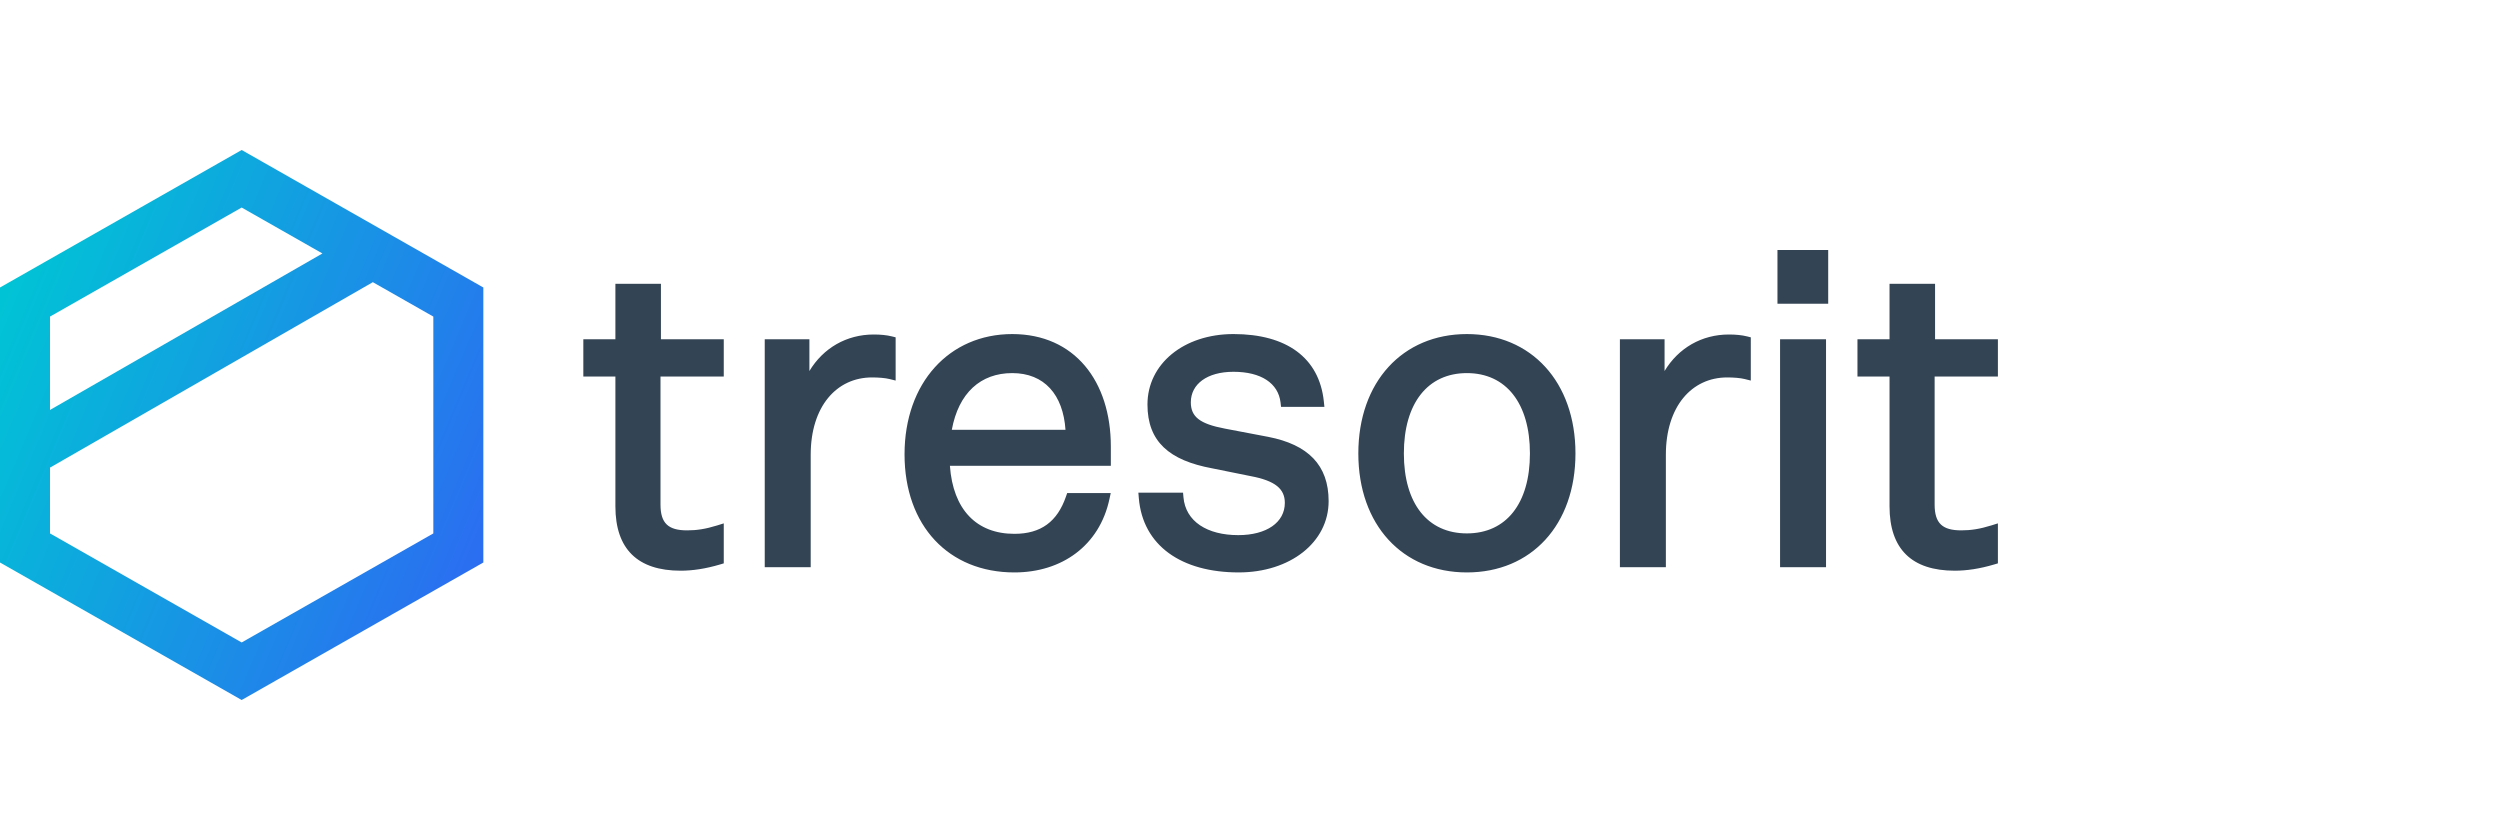
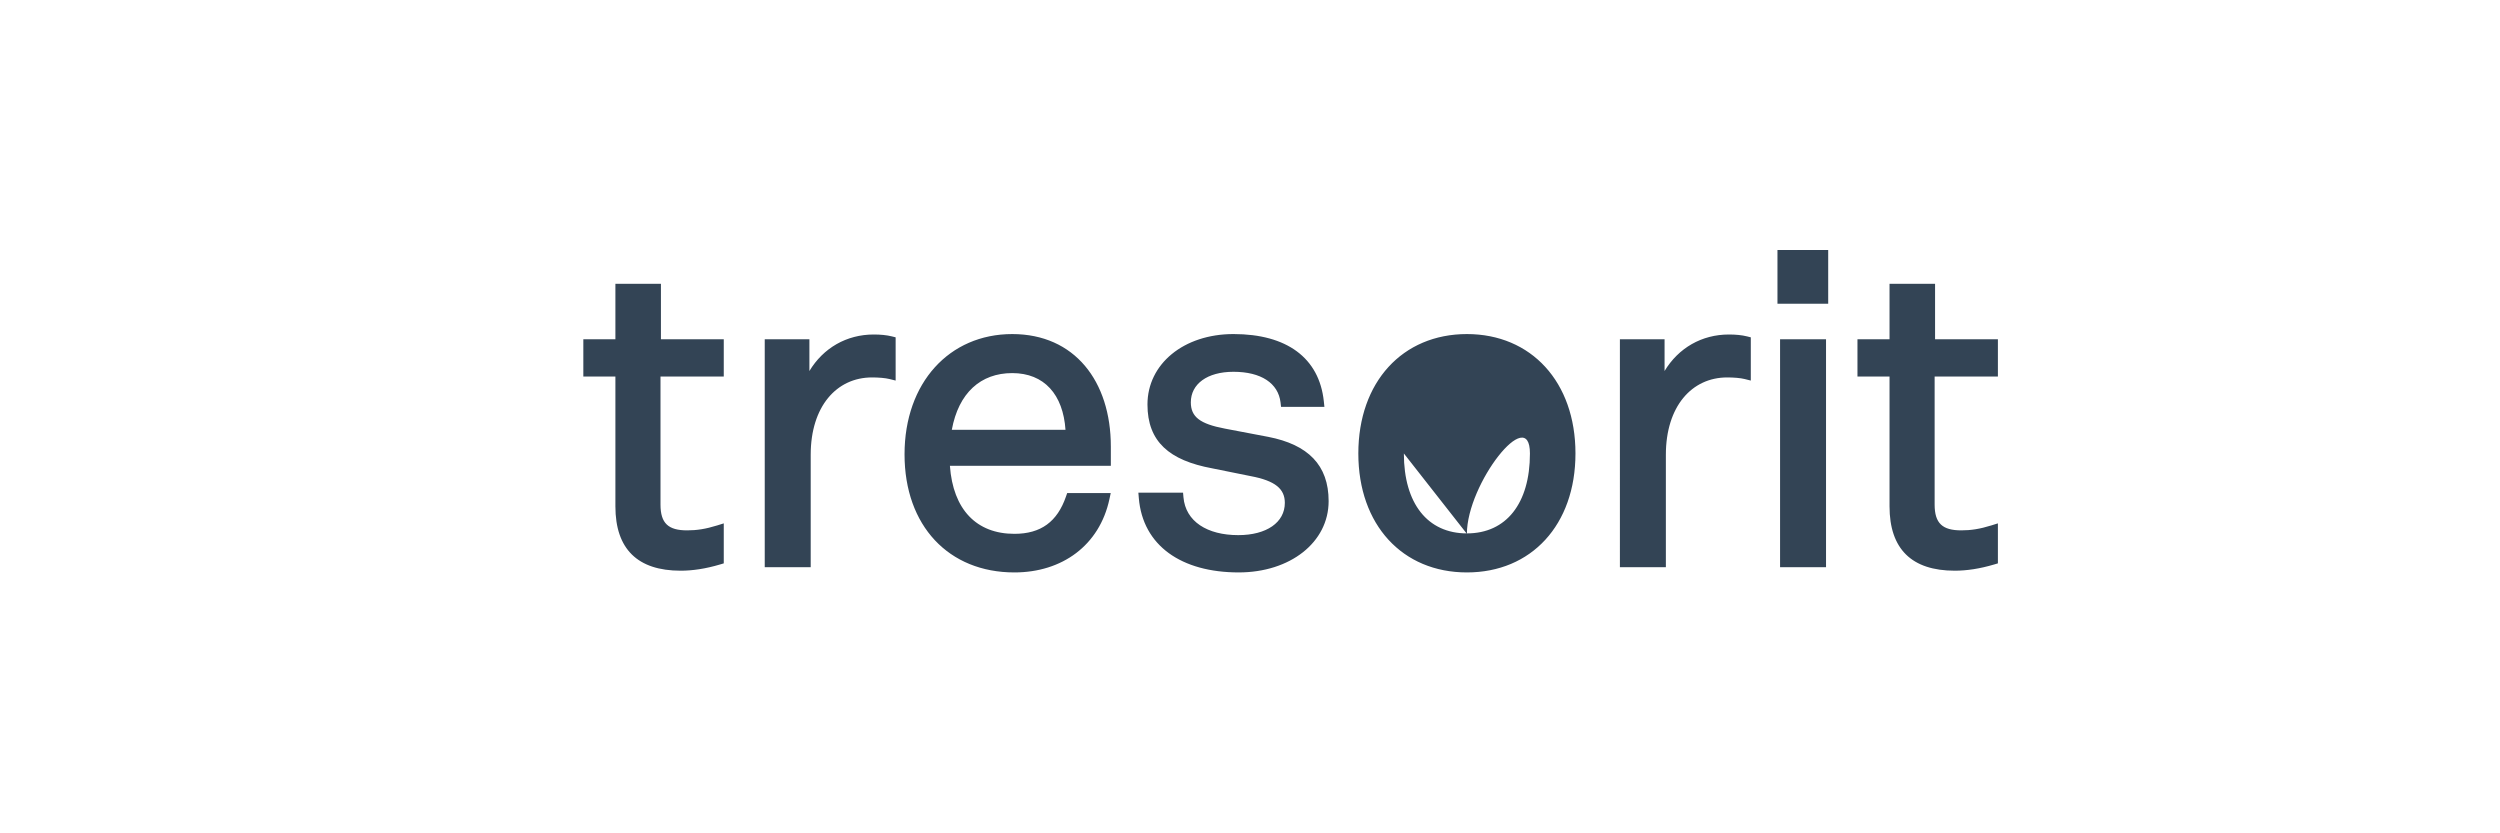
<svg xmlns="http://www.w3.org/2000/svg" width="150" height="50" viewBox="0 0 150 50">
  <defs>
    <linearGradient x1="100%" y1="74.328%" x2="0%" y2="26.342%" id="a">
      <stop stop-color="#2B6DF1" offset="0%" />
      <stop stop-color="#00C4D5" offset="100%" />
    </linearGradient>
  </defs>
  <g fill="none">
-     <path d="M19.345 15.208 14.5 12.452 3 18.995v5.602l16.345-9.389zm3.026 1.722L3 28.057v3.948l11.5 6.543L26 32.005v-13.01l-3.63-2.065zM14.5 9 29 17.25v16.5L14.5 42 0 33.75v-16.5L14.5 9z" fill="url(#a)" />
-     <path d="M39.63 30.276c0 1.126.472 1.546 1.598 1.546.574 0 1.104-.078 1.809-.298l.389-.122v2.4l-.215.064c-.885.263-1.663.376-2.373.376-2.58 0-3.914-1.299-3.914-3.862v-7.786H35v-2.238h1.924v-3.328h2.732v3.328h3.77v2.238H39.63v7.682zM52.424 20.07c.405 0 .774.035 1.087.113l.227.057v2.594l-.373-.093c-.246-.062-.654-.095-1.045-.095-2.124 0-3.678 1.74-3.678 4.64v6.748h-2.758V20.356h2.68v1.905c.832-1.383 2.233-2.191 3.86-2.191zm8.44 11.96c1.593 0 2.576-.73 3.096-2.242l.07-.202h2.613l-.078.363c-.596 2.776-2.841 4.397-5.701 4.397-3.939 0-6.592-2.793-6.592-7.086 0-4.301 2.693-7.216 6.462-7.216 3.737 0 5.916 2.825 5.916 6.748v1.158h-9.656c.189 2.626 1.597 4.08 3.87 4.08zm-.13-9.644c-1.894 0-3.219 1.188-3.626 3.404h6.822c-.144-2.113-1.27-3.404-3.196-3.404zm7.595 7.499-.027-.325h2.681l.024.274c.127 1.457 1.427 2.274 3.289 2.274 1.7 0 2.794-.763 2.794-1.936 0-.835-.568-1.326-2.047-1.604l-2.31-.467c-2.567-.475-3.885-1.595-3.885-3.831 0-2.433 2.174-4.226 5.162-4.226 3.188 0 5.145 1.424 5.42 4.039l.035.331h-2.602l-.03-.265c-.136-1.151-1.162-1.841-2.823-1.841-1.58 0-2.56.736-2.56 1.832 0 .875.55 1.294 2.044 1.577l2.601.495c2.389.466 3.623 1.693 3.623 3.856 0 2.474-2.309 4.278-5.396 4.278-3.436 0-5.755-1.606-5.993-4.461zm26.199-2.677c0 4.29-2.652 7.138-6.514 7.138S81.5 31.498 81.5 27.208c0-4.295 2.657-7.164 6.514-7.164s6.514 2.869 6.514 7.164zm-10.296 0c0 3.006 1.427 4.796 3.782 4.796s3.782-1.79 3.782-4.796c0-3.012-1.432-4.822-3.782-4.822s-3.782 1.81-3.782 4.822zm19.502-7.138c.405 0 .774.035 1.087.113l.227.057v2.594l-.373-.093c-.246-.062-.654-.095-1.045-.095-2.124 0-3.678 1.74-3.678 4.64v6.748h-2.758V20.356h2.68v1.905c.832-1.383 2.233-2.191 3.86-2.191zm2.914-1.844V15h3.044v3.226h-3.044zm.156 15.808V20.356h2.758v13.678h-2.758zm9.274-3.758c0 1.126.472 1.546 1.598 1.546.574 0 1.104-.078 1.809-.298l.389-.122v2.4l-.215.064c-.885.263-1.663.376-2.373.376-2.58 0-3.914-1.299-3.914-3.862v-7.786h-1.924v-2.238h1.924v-3.328h2.732v3.328h3.77v2.238h-3.796v7.682z" fill="#345" />
+     <path d="M39.63 30.276c0 1.126.472 1.546 1.598 1.546.574 0 1.104-.078 1.809-.298l.389-.122v2.4l-.215.064c-.885.263-1.663.376-2.373.376-2.58 0-3.914-1.299-3.914-3.862v-7.786H35v-2.238h1.924v-3.328h2.732v3.328h3.77v2.238H39.63v7.682zM52.424 20.07c.405 0 .774.035 1.087.113l.227.057v2.594l-.373-.093c-.246-.062-.654-.095-1.045-.095-2.124 0-3.678 1.74-3.678 4.64v6.748h-2.758V20.356h2.68v1.905c.832-1.383 2.233-2.191 3.86-2.191zm8.44 11.96c1.593 0 2.576-.73 3.096-2.242l.07-.202h2.613l-.078.363c-.596 2.776-2.841 4.397-5.701 4.397-3.939 0-6.592-2.793-6.592-7.086 0-4.301 2.693-7.216 6.462-7.216 3.737 0 5.916 2.825 5.916 6.748v1.158h-9.656c.189 2.626 1.597 4.08 3.87 4.08zm-.13-9.644c-1.894 0-3.219 1.188-3.626 3.404h6.822c-.144-2.113-1.27-3.404-3.196-3.404zm7.595 7.499-.027-.325h2.681l.024.274c.127 1.457 1.427 2.274 3.289 2.274 1.7 0 2.794-.763 2.794-1.936 0-.835-.568-1.326-2.047-1.604l-2.31-.467c-2.567-.475-3.885-1.595-3.885-3.831 0-2.433 2.174-4.226 5.162-4.226 3.188 0 5.145 1.424 5.42 4.039l.035.331h-2.602l-.03-.265c-.136-1.151-1.162-1.841-2.823-1.841-1.58 0-2.56.736-2.56 1.832 0 .875.55 1.294 2.044 1.577l2.601.495c2.389.466 3.623 1.693 3.623 3.856 0 2.474-2.309 4.278-5.396 4.278-3.436 0-5.755-1.606-5.993-4.461zm26.199-2.677c0 4.29-2.652 7.138-6.514 7.138S81.5 31.498 81.5 27.208c0-4.295 2.657-7.164 6.514-7.164s6.514 2.869 6.514 7.164zm-10.296 0c0 3.006 1.427 4.796 3.782 4.796s3.782-1.79 3.782-4.796s-3.782 1.81-3.782 4.822zm19.502-7.138c.405 0 .774.035 1.087.113l.227.057v2.594l-.373-.093c-.246-.062-.654-.095-1.045-.095-2.124 0-3.678 1.74-3.678 4.64v6.748h-2.758V20.356h2.68v1.905c.832-1.383 2.233-2.191 3.86-2.191zm2.914-1.844V15h3.044v3.226h-3.044zm.156 15.808V20.356h2.758v13.678h-2.758zm9.274-3.758c0 1.126.472 1.546 1.598 1.546.574 0 1.104-.078 1.809-.298l.389-.122v2.4l-.215.064c-.885.263-1.663.376-2.373.376-2.58 0-3.914-1.299-3.914-3.862v-7.786h-1.924v-2.238h1.924v-3.328h2.732v3.328h3.77v2.238h-3.796v7.682z" fill="#345" />
  </g>
</svg>